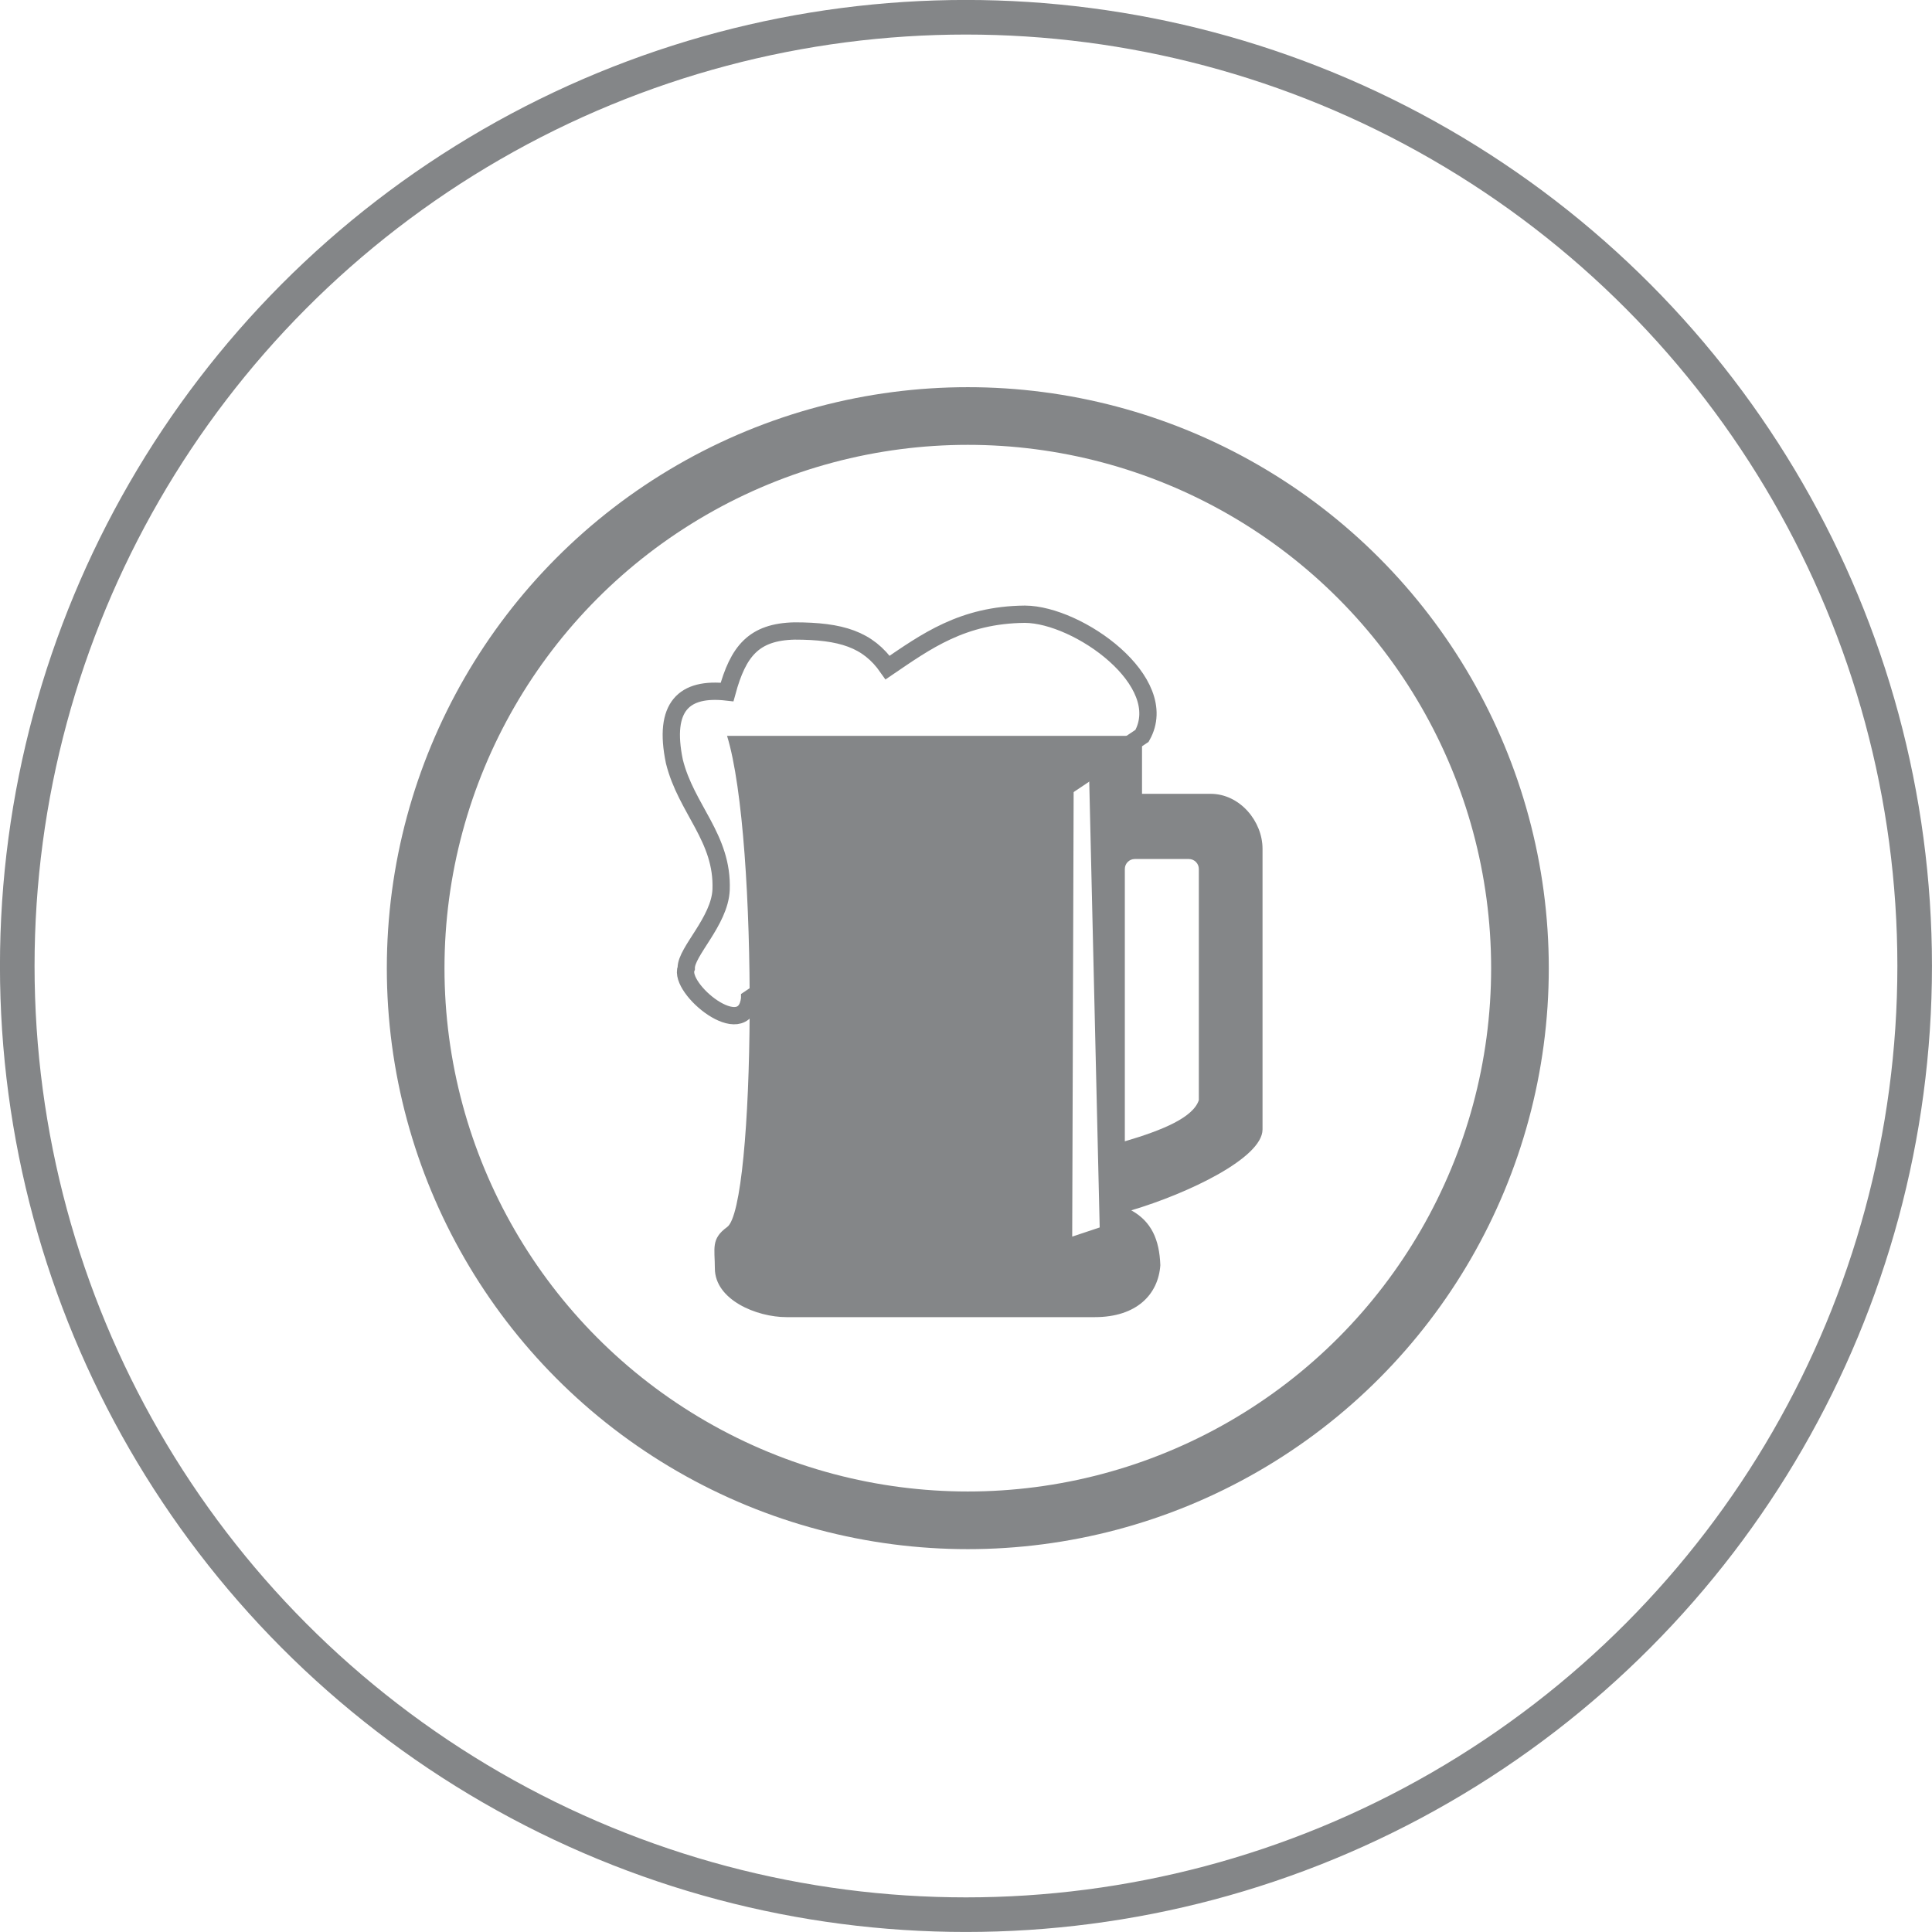
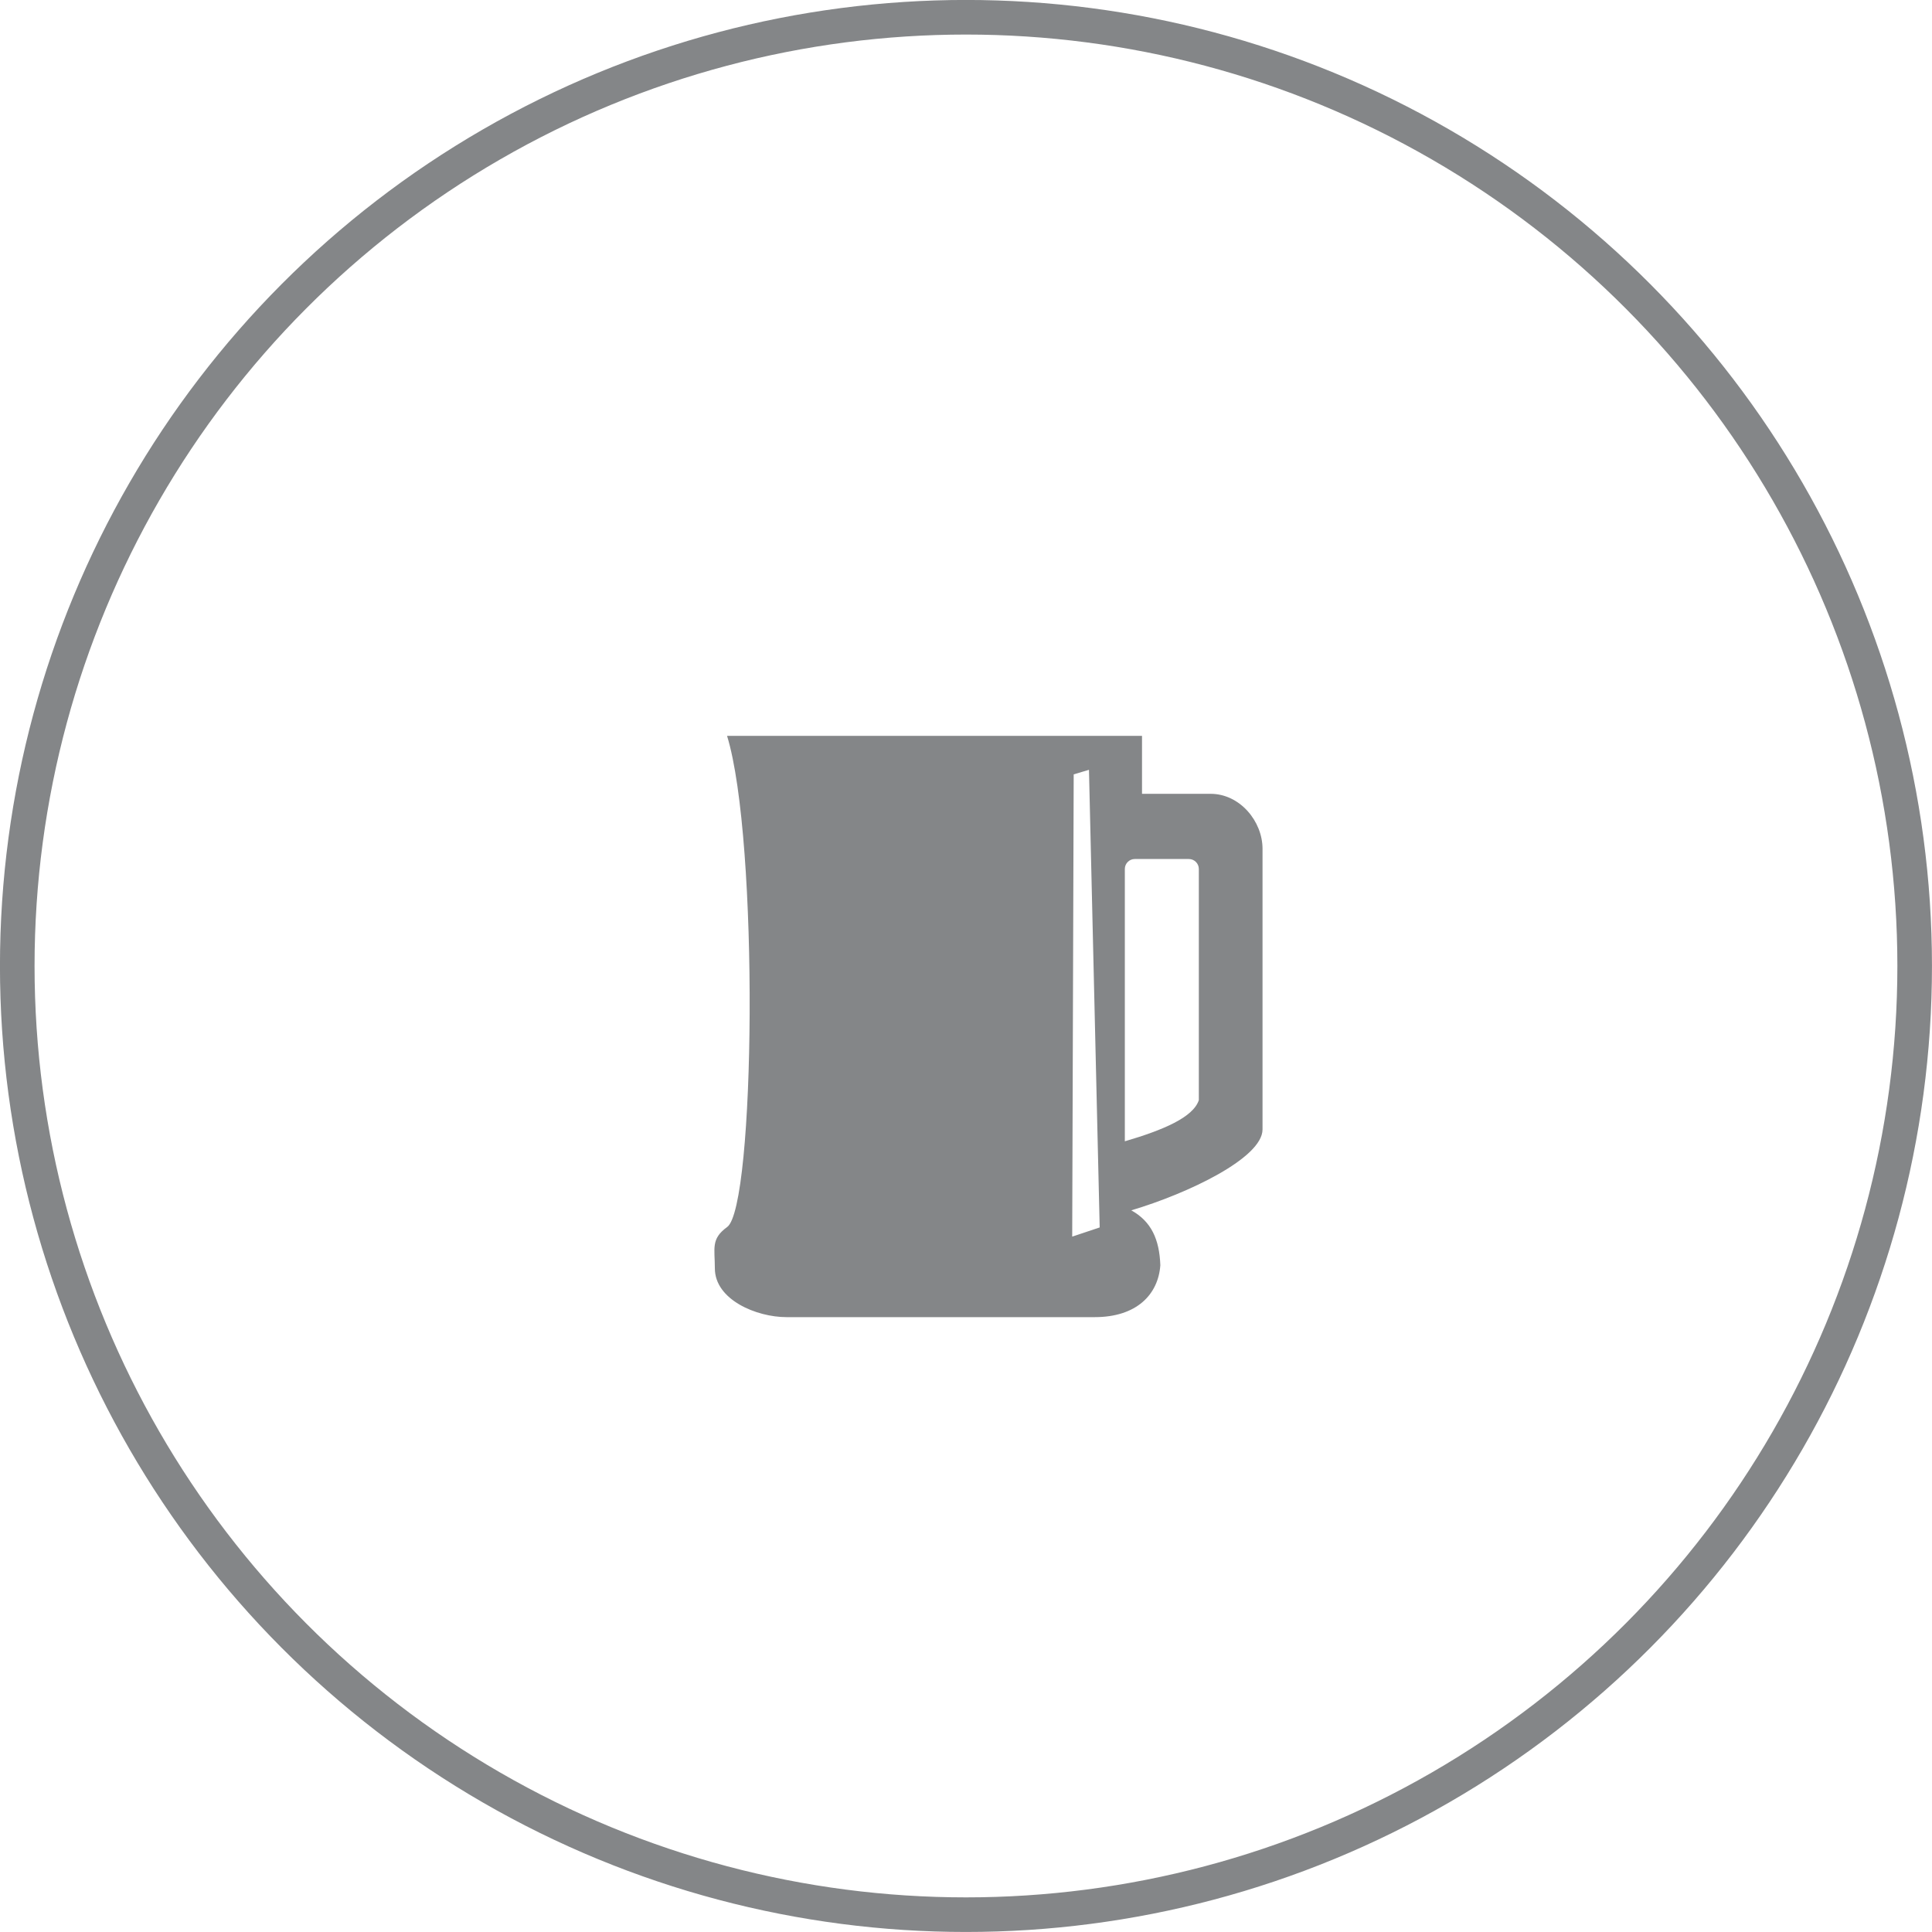
<svg xmlns="http://www.w3.org/2000/svg" xml:space="preserve" width="83.766mm" height="83.766mm" version="1.1" style="shape-rendering:geometricPrecision; text-rendering:geometricPrecision; image-rendering:optimizeQuality; fill-rule:evenodd; clip-rule:evenodd" viewBox="0 0 27205 27205">
  <defs>
    <style type="text/css">
   
    .str0 {stroke:#848688;stroke-width:243.58}
    .str2 {stroke:#848688;stroke-width:487.161}
    .str1 {stroke:#848688;stroke-width:811.935}
    .fil1 {fill:none}
    .fil0 {fill:#848688}
   
  </style>
  </defs>
  <g id="Camada_x0020_1">
    <g id="_1383991067600">
      <path class="fil0" d="M16081 10362l-5843 0c451,1468 397,6642 0,6917 -230,167 -172,299 -172,580 0,444 587,688 1009,688l4340 0c592,0 895,-321 924,-731 -13,-365 -128,-617 -409,-773 801,-238 1848,-738 1848,-1139 0,-1317 0,-2635 0,-3952 0,-388 -320,-774 -731,-774l-966 0 0 -816zm-747 478l-215 64 -21 6509 387 -129 -151 -6444zm645 1256l762 0c77,0 140,63 140,140l0 1966 0 934 0 355c-79,243 -504,422 -1042,580l0 -935 0 -838 0 -2062c0,-77 63,-140 140,-140z" />
-       <path class="fil1 str0" d="M10556 14062c1842,-1233 3683,-2467 5525,-3700 430,-764 -898,-1709 -1649,-1713 -881,8 -1391,383 -1933,751 -278,-398 -654,-515 -1311,-515 -575,13 -793,284 -950,859 -605,-69 -903,201 -742,978 166,672 686,1075 658,1807 -19,443 -494,870 -491,1103 -115,290 818,1057 893,430z" />
    </g>
-     <circle class="fil1 str1" cx="13628" cy="13633" r="7775" />
    <circle class="fil1 str2" cx="13602" cy="13602" r="13359" />
  </g>
</svg>